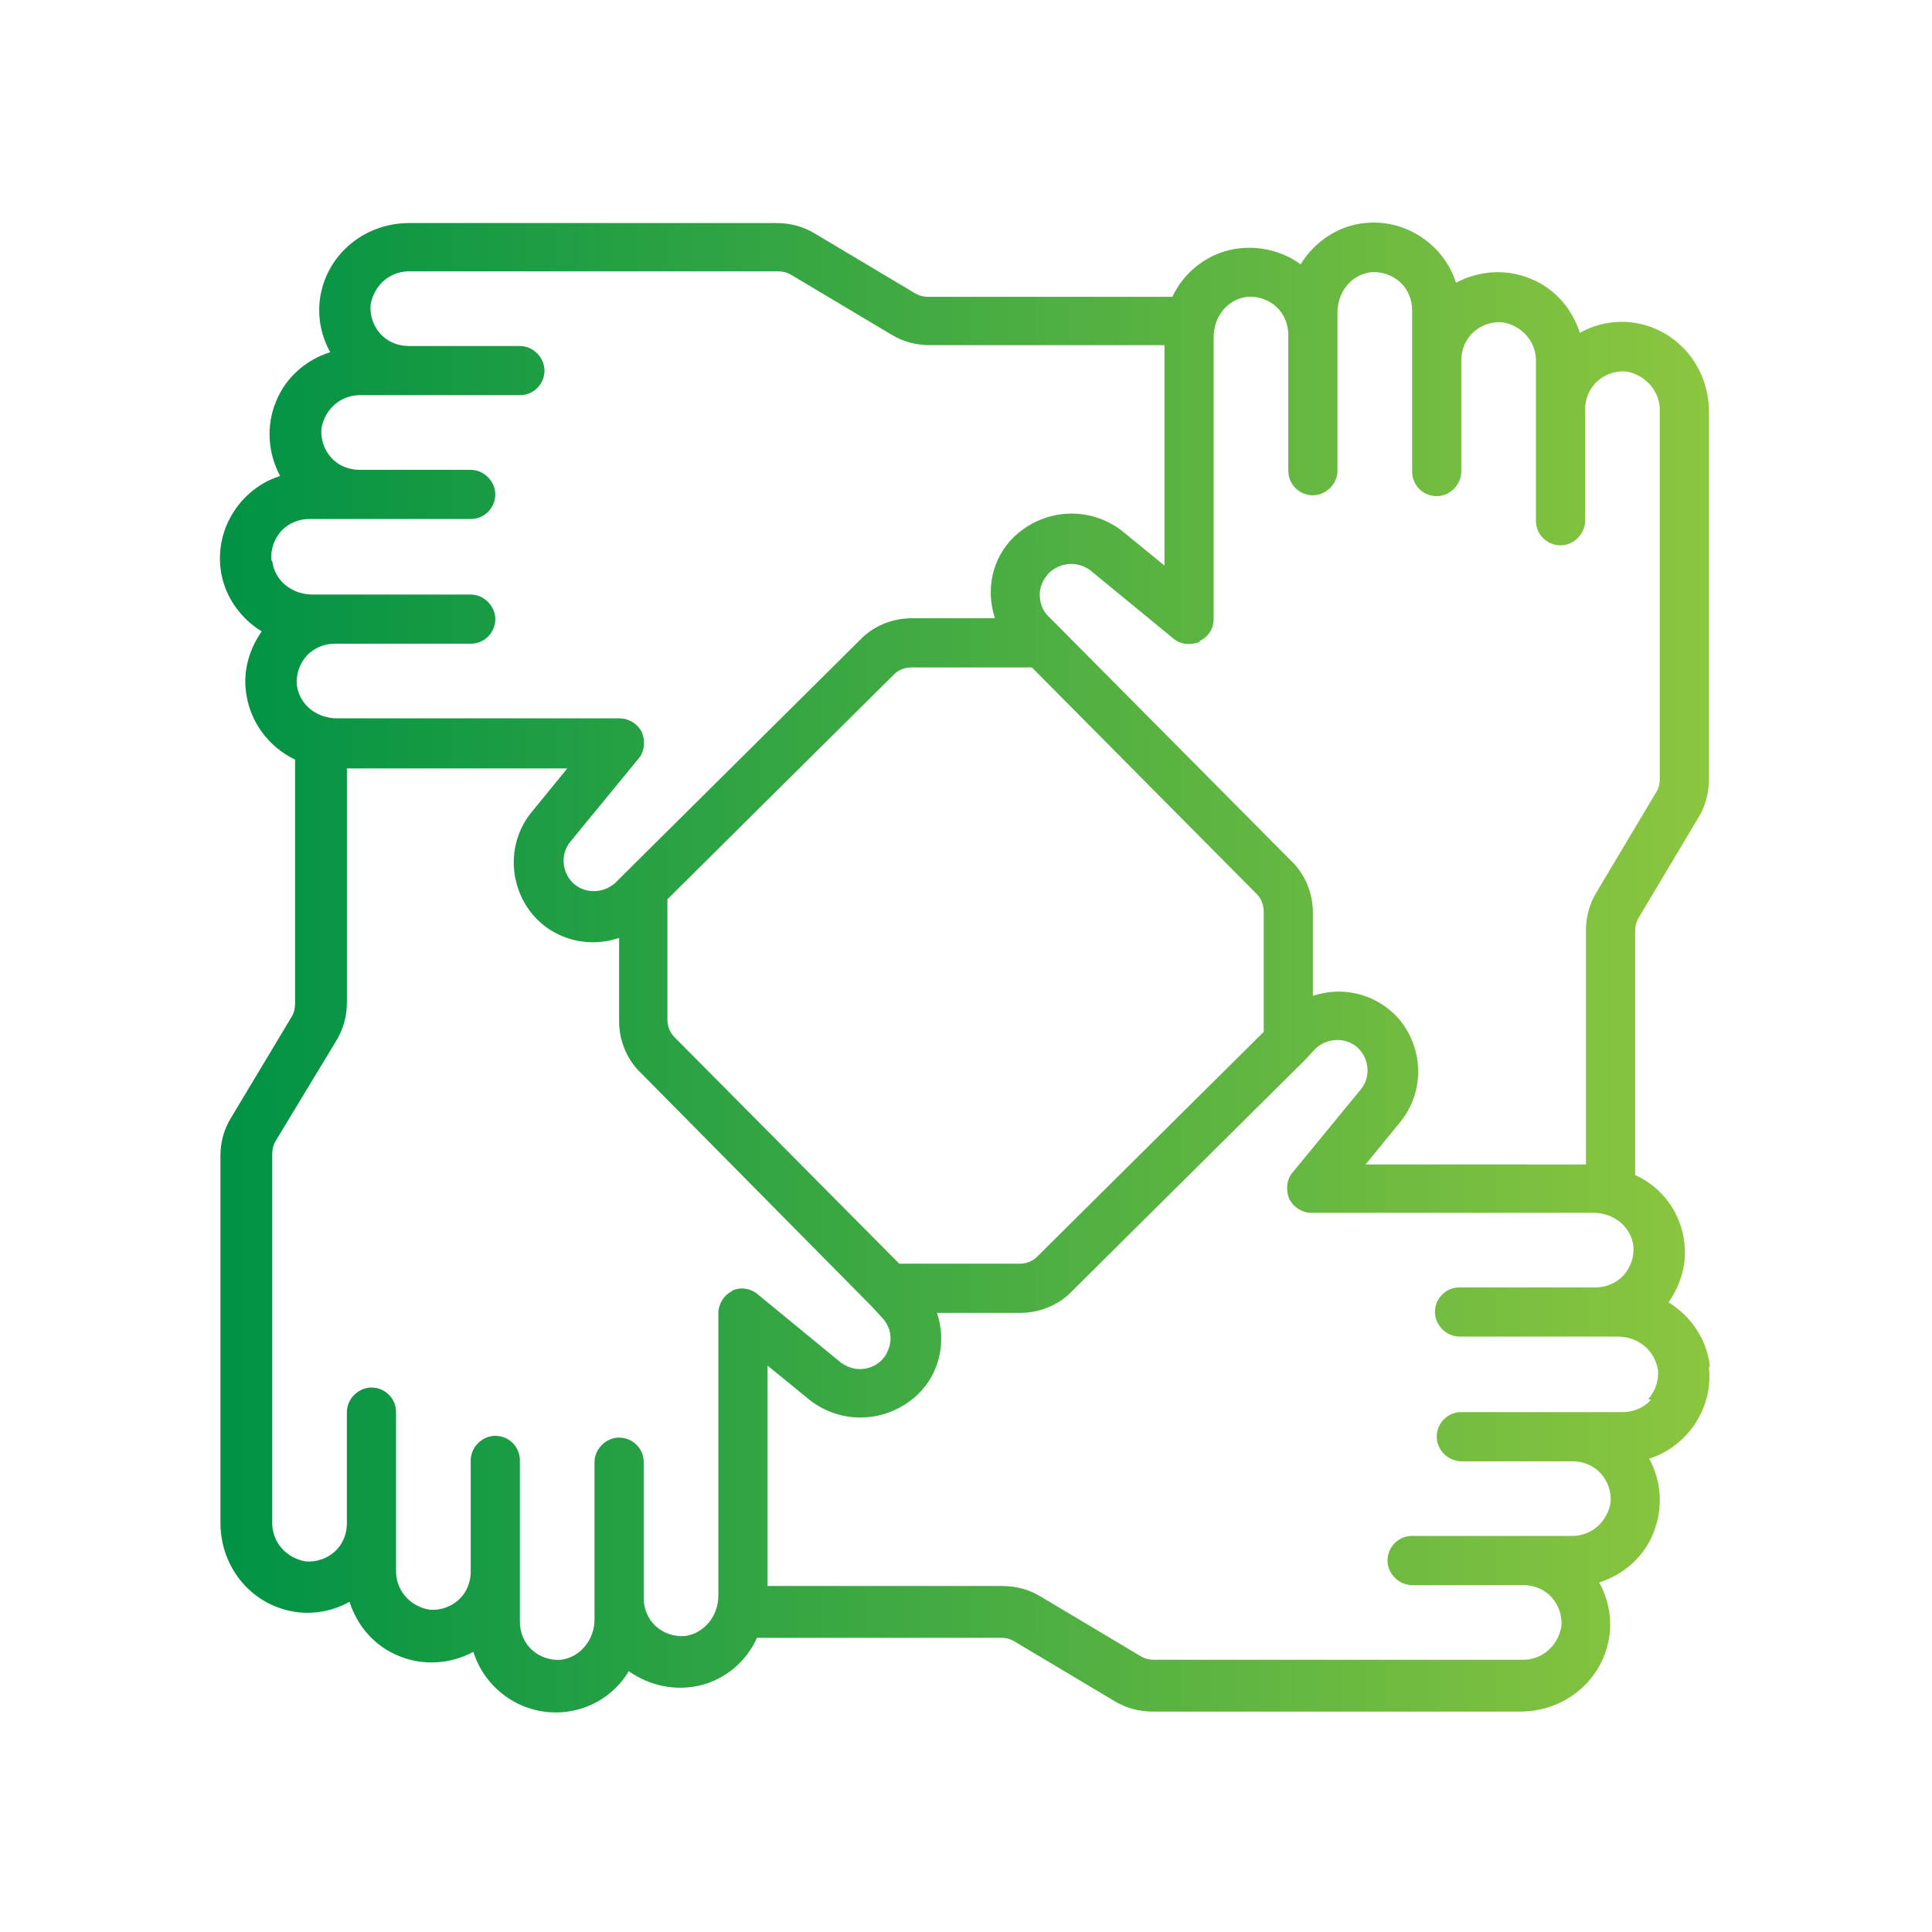
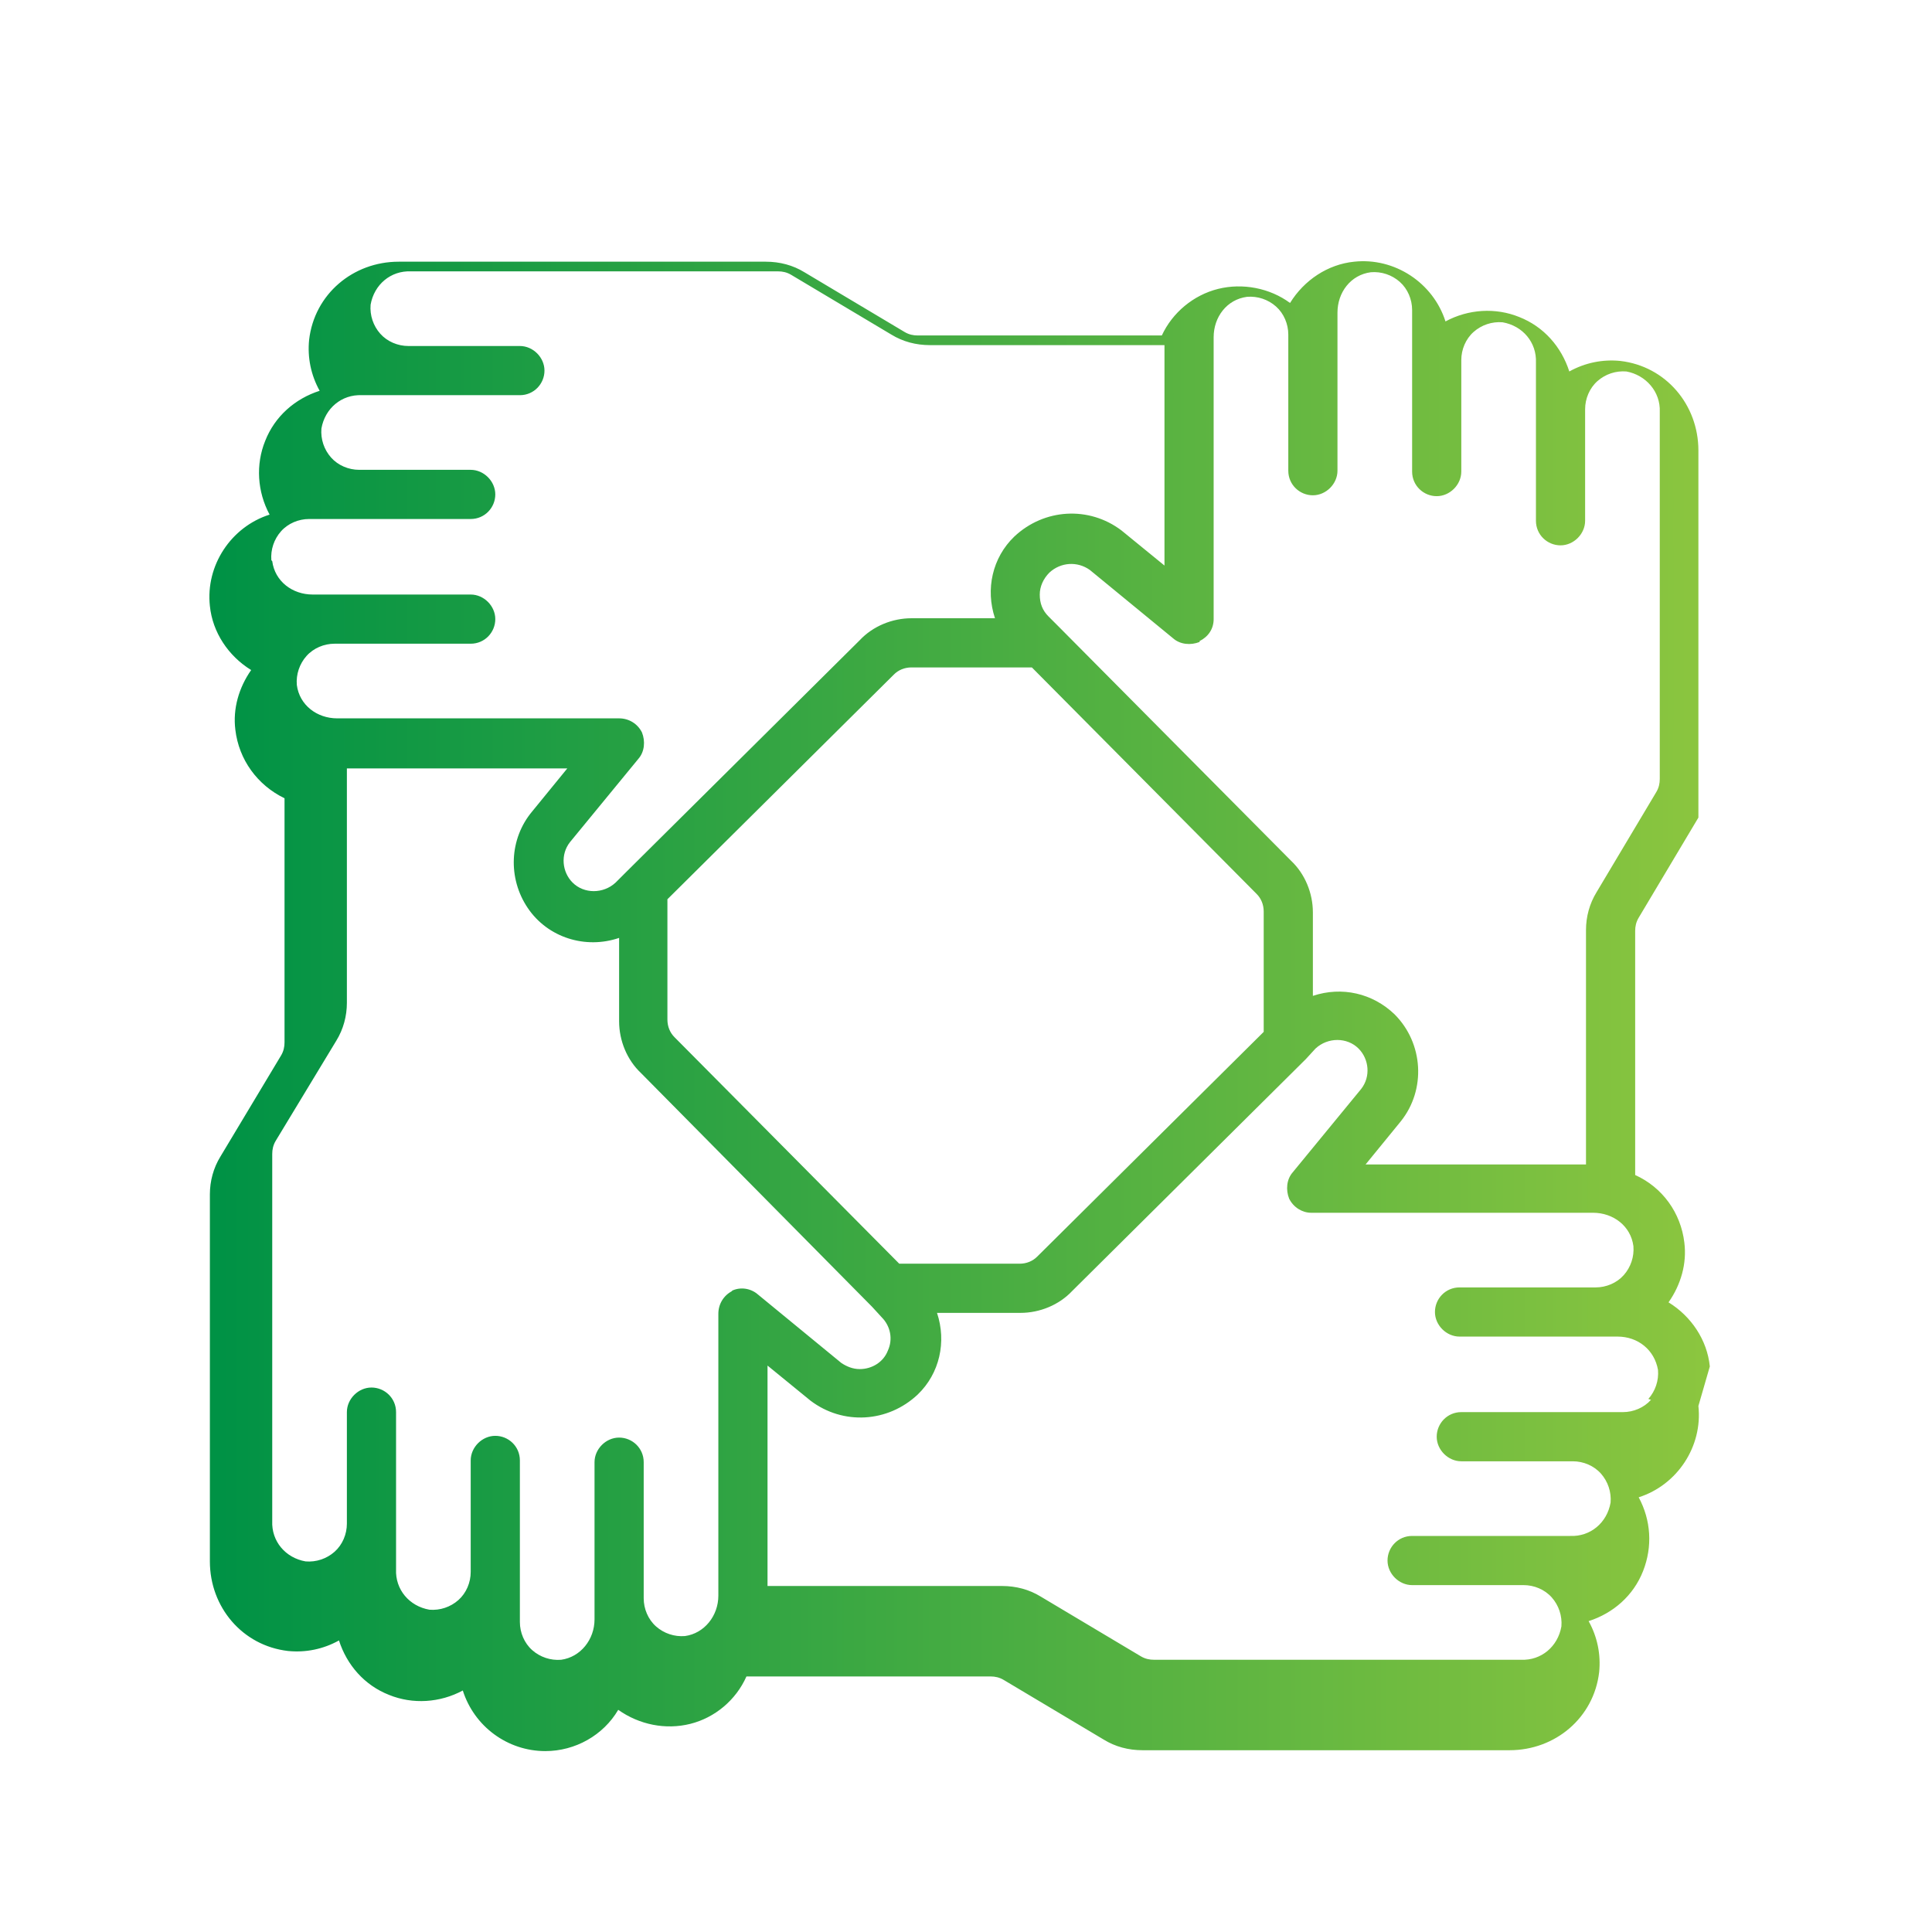
<svg xmlns="http://www.w3.org/2000/svg" id="Layer_1" data-name="Layer 1" version="1.1" viewBox="0 0 220 220">
  <defs>
    <style>
      .cls-1 {
        fill: url(#New_Gradient_Swatch_1);
        stroke-width: 0px;
      }
    </style>
    <linearGradient id="New_Gradient_Swatch_1" data-name="New Gradient Swatch 1" x1="25.2" y1="110" x2="194.8" y2="110" gradientUnits="userSpaceOnUse">
      <stop offset="0" stop-color="#009245" />
      <stop offset="1" stop-color="#8cc63f" />
    </linearGradient>
  </defs>
-   <path class="cls-1" d="M194.7,155.6c-.3-3-2.1-5.7-4.7-7.3,1.4-2,2.1-4.4,1.8-6.8-.4-3.4-2.5-6.3-5.6-7.7v-27.8c0-.5.1-1,.4-1.5l6.8-11.4c.8-1.3,1.2-2.8,1.2-4.4v-41.8c0-5.2-3.7-9.6-8.9-10.2h0c-2-.2-4,.2-5.8,1.2-.9-2.8-2.9-5.1-5.7-6.2-2.7-1.1-5.8-.9-8.4.5-1.4-4.4-5.8-7.3-10.4-6.8-3,.3-5.7,2.1-7.3,4.7-2.3-1.7-5.4-2.3-8.2-1.6-2.8.7-5.2,2.7-6.4,5.3h-27.8c-.5,0-1-.1-1.5-.4l-11.4-6.8c-1.3-.8-2.8-1.2-4.4-1.2h-41.8c-5.2,0-9.6,3.7-10.2,8.9-.2,2,.2,4,1.2,5.8-2.8.9-5.1,2.9-6.2,5.7-1.1,2.7-.9,5.8.5,8.4-4.4,1.4-7.3,5.8-6.8,10.4.3,3,2.1,5.7,4.7,7.3-1.4,2-2.1,4.4-1.8,6.8.4,3.4,2.5,6.3,5.6,7.8v27.8c0,.5-.1,1-.4,1.5l-6.9,11.5c-.8,1.3-1.2,2.8-1.2,4.3v41.8c0,5.2,3.7,9.6,8.9,10.2,2,.2,4-.2,5.8-1.2.9,2.8,2.9,5.1,5.7,6.2,2.7,1.1,5.8.9,8.4-.5,1.3,4.1,5.1,6.9,9.4,6.9,3.4,0,6.6-1.8,8.3-4.7,2.4,1.7,5.4,2.3,8.2,1.6,2.8-.7,5.2-2.7,6.4-5.4h27.8c.5,0,1,.1,1.5.4l11.4,6.8c1.3.8,2.8,1.2,4.4,1.2h41.8c5.2,0,9.6-3.7,10.2-8.9.2-2-.2-4-1.2-5.8,2.8-.9,5.1-2.9,6.2-5.7s.9-5.8-.5-8.4c4.4-1.4,7.3-5.8,6.8-10.4ZM136.6,73c1-.5,1.6-1.4,1.6-2.5v-32.1c0-2.3,1.5-4.3,3.8-4.6,1.2-.1,2.4.3,3.3,1.1.9.8,1.4,2,1.4,3.2v15.5c0,1.6,1.3,2.8,2.8,2.8s2.8-1.3,2.8-2.8v-18c0-2.3,1.5-4.3,3.8-4.6,1.2-.1,2.4.3,3.3,1.1.9.8,1.4,2,1.4,3.2v18.4c0,1.6,1.3,2.8,2.8,2.8s2.8-1.3,2.8-2.8v-12.7c0-1.2.5-2.4,1.4-3.2s2.1-1.2,3.3-1.1c2.3.4,3.9,2.3,3.8,4.6v18c0,1.6,1.3,2.8,2.8,2.8s2.8-1.3,2.8-2.8v-12.7c0-1.2.5-2.4,1.4-3.2.9-.8,2.1-1.2,3.3-1.1,2.2.4,3.9,2.3,3.8,4.6v41.8c0,.5-.1,1-.4,1.5l-6.8,11.4c-.8,1.3-1.2,2.8-1.2,4.3v26.7h-25.1l4-4.9c2.9-3.6,2.6-8.9-.7-12.2-2.5-2.4-6-3.2-9.3-2.1v-9.5c0-2.2-.9-4.4-2.5-5.9l-26.4-26.6h0c0,0-1.2-1.2-1.2-1.2-.7-.7-1-1.5-1-2.5,0-.9.4-1.8,1.1-2.5,1.3-1.2,3.2-1.3,4.6-.3l9.5,7.8c.8.7,2,.8,3,.4ZM143.9,103.8v13.7l-25.8,25.6c-.5.5-1.2.8-2,.8h-13.7l-25.6-25.8c-.5-.5-.8-1.2-.8-2v-13.7l25.8-25.6c.5-.5,1.2-.8,2-.8h13.7l25.6,25.8c.5.5.8,1.2.8,2ZM30.9,63.8c-.1-1.2.3-2.4,1.1-3.3.8-.9,2-1.4,3.2-1.4h18.4c1.6,0,2.8-1.3,2.8-2.8s-1.3-2.8-2.8-2.8h-12.7c-1.2,0-2.4-.5-3.2-1.4-.8-.9-1.2-2.1-1.1-3.3.4-2.3,2.3-3.9,4.6-3.8h18c1.6,0,2.8-1.3,2.8-2.8s-1.3-2.8-2.8-2.8h-12.7c-1.2,0-2.4-.5-3.2-1.4-.8-.9-1.2-2.1-1.1-3.3.4-2.3,2.3-3.9,4.6-3.8h41.8c.5,0,1,.1,1.5.4l11.4,6.8c1.3.8,2.8,1.2,4.4,1.2h26.7v25.1l-4.9-4c-3.7-2.8-8.8-2.5-12.2.7-2.5,2.4-3.3,6-2.2,9.3h-9.5c-2.2,0-4.4.9-5.9,2.5l-26.6,26.4h0c0,0-1.2,1.2-1.2,1.2-1.4,1.3-3.6,1.3-4.9,0-1.2-1.2-1.4-3.2-.3-4.6l7.8-9.5c.7-.8.8-2,.4-3-.5-1-1.5-1.6-2.6-1.6h-32.1c-2.3,0-4.3-1.5-4.6-3.8-.1-1.2.3-2.4,1.1-3.3s2-1.4,3.2-1.4h15.5c1.6,0,2.8-1.3,2.8-2.8s-1.3-2.8-2.8-2.8h-18c-2.3,0-4.3-1.5-4.6-3.8ZM83.4,147c-1,.5-1.6,1.5-1.6,2.6v32.1c0,2.3-1.6,4.3-3.8,4.6h0c-1.2.1-2.4-.3-3.3-1.1-.9-.8-1.4-2-1.4-3.2h0v-15.5c0-1.6-1.3-2.8-2.8-2.8s-2.8,1.3-2.8,2.8v15.5h0v2.4c0,2.3-1.6,4.3-3.8,4.6-1.2.1-2.4-.3-3.3-1.1-.9-.8-1.4-2-1.4-3.2v-5.7h0v-12.7c0-1.6-1.3-2.8-2.8-2.8s-2.8,1.3-2.8,2.8v12.7h0c0,1.2-.5,2.4-1.4,3.2-.9.8-2.1,1.2-3.3,1.1-2.3-.4-3.9-2.3-3.8-4.6v-5.2h0v-12.7c0-1.6-1.3-2.8-2.8-2.8s-2.8,1.3-2.8,2.8v12.7h0c0,1.2-.5,2.4-1.4,3.2s-2.1,1.2-3.3,1.1c-2.3-.4-3.9-2.3-3.8-4.6v-41.8c0-.5.1-1,.4-1.5l6.9-11.4c.8-1.3,1.2-2.8,1.2-4.3v-26.7h25.1l-4,4.9c-2.6,3.1-2.8,7.6-.5,11s6.6,4.7,10.4,3.4v9.5c0,2.2.9,4.4,2.5,5.9l26.3,26.6s0,0,0,0l1.1,1.2c1,1,1.3,2.5.7,3.8-.5,1.3-1.8,2.1-3.2,2.1-.8,0-1.5-.3-2.1-.7l-9.5-7.8c-.8-.7-2-.9-3-.4ZM188,159.4c-.8.9-2,1.4-3.2,1.4h-18.4c-1.6,0-2.8,1.3-2.8,2.8s1.3,2.8,2.8,2.8h12.7c1.2,0,2.4.5,3.2,1.4s1.2,2.1,1.1,3.3c-.4,2.3-2.3,3.9-4.6,3.8h-18c-1.6,0-2.8,1.3-2.8,2.8s1.3,2.8,2.8,2.8h12.7c1.2,0,2.4.5,3.2,1.4.8.9,1.2,2.1,1.1,3.3-.4,2.3-2.3,3.9-4.6,3.8h-41.8c-.5,0-1-.1-1.5-.4l-11.4-6.8c-1.3-.8-2.8-1.2-4.4-1.2h-26.7v-25.1l4.9,4c3.7,2.8,8.8,2.5,12.2-.7,2.5-2.4,3.3-6,2.2-9.3h9.5c2.2,0,4.4-.9,5.9-2.5l26.6-26.4h0c0,0,1.1-1.2,1.1-1.2,1.4-1.3,3.6-1.3,4.9,0,1.2,1.2,1.4,3.2.3,4.6l-7.8,9.5c-.7.8-.8,2-.4,3,.5,1,1.5,1.6,2.5,1.6h32.1c2.3,0,4.3,1.5,4.6,3.8.1,1.2-.3,2.4-1.1,3.3-.8.9-2,1.4-3.2,1.4h-15.5c-1.6,0-2.8,1.3-2.8,2.8s1.3,2.8,2.8,2.8h18c2.3,0,4.2,1.5,4.6,3.8.1,1.2-.3,2.4-1.1,3.3Z" />
+   <path class="cls-1" d="M194.7,155.6c-.3-3-2.1-5.7-4.7-7.3,1.4-2,2.1-4.4,1.8-6.8-.4-3.4-2.5-6.3-5.6-7.7v-27.8c0-.5.1-1,.4-1.5l6.8-11.4v-41.8c0-5.2-3.7-9.6-8.9-10.2h0c-2-.2-4,.2-5.8,1.2-.9-2.8-2.9-5.1-5.7-6.2-2.7-1.1-5.8-.9-8.4.5-1.4-4.4-5.8-7.3-10.4-6.8-3,.3-5.7,2.1-7.3,4.7-2.3-1.7-5.4-2.3-8.2-1.6-2.8.7-5.2,2.7-6.4,5.3h-27.8c-.5,0-1-.1-1.5-.4l-11.4-6.8c-1.3-.8-2.8-1.2-4.4-1.2h-41.8c-5.2,0-9.6,3.7-10.2,8.9-.2,2,.2,4,1.2,5.8-2.8.9-5.1,2.9-6.2,5.7-1.1,2.7-.9,5.8.5,8.4-4.4,1.4-7.3,5.8-6.8,10.4.3,3,2.1,5.7,4.7,7.3-1.4,2-2.1,4.4-1.8,6.8.4,3.4,2.5,6.3,5.6,7.8v27.8c0,.5-.1,1-.4,1.5l-6.9,11.5c-.8,1.3-1.2,2.8-1.2,4.3v41.8c0,5.2,3.7,9.6,8.9,10.2,2,.2,4-.2,5.8-1.2.9,2.8,2.9,5.1,5.7,6.2,2.7,1.1,5.8.9,8.4-.5,1.3,4.1,5.1,6.9,9.4,6.9,3.4,0,6.6-1.8,8.3-4.7,2.4,1.7,5.4,2.3,8.2,1.6,2.8-.7,5.2-2.7,6.4-5.4h27.8c.5,0,1,.1,1.5.4l11.4,6.8c1.3.8,2.8,1.2,4.4,1.2h41.8c5.2,0,9.6-3.7,10.2-8.9.2-2-.2-4-1.2-5.8,2.8-.9,5.1-2.9,6.2-5.7s.9-5.8-.5-8.4c4.4-1.4,7.3-5.8,6.8-10.4ZM136.6,73c1-.5,1.6-1.4,1.6-2.5v-32.1c0-2.3,1.5-4.3,3.8-4.6,1.2-.1,2.4.3,3.3,1.1.9.8,1.4,2,1.4,3.2v15.5c0,1.6,1.3,2.8,2.8,2.8s2.8-1.3,2.8-2.8v-18c0-2.3,1.5-4.3,3.8-4.6,1.2-.1,2.4.3,3.3,1.1.9.8,1.4,2,1.4,3.2v18.4c0,1.6,1.3,2.8,2.8,2.8s2.8-1.3,2.8-2.8v-12.7c0-1.2.5-2.4,1.4-3.2s2.1-1.2,3.3-1.1c2.3.4,3.9,2.3,3.8,4.6v18c0,1.6,1.3,2.8,2.8,2.8s2.8-1.3,2.8-2.8v-12.7c0-1.2.5-2.4,1.4-3.2.9-.8,2.1-1.2,3.3-1.1,2.2.4,3.9,2.3,3.8,4.6v41.8c0,.5-.1,1-.4,1.5l-6.8,11.4c-.8,1.3-1.2,2.8-1.2,4.3v26.7h-25.1l4-4.9c2.9-3.6,2.6-8.9-.7-12.2-2.5-2.4-6-3.2-9.3-2.1v-9.5c0-2.2-.9-4.4-2.5-5.9l-26.4-26.6h0c0,0-1.2-1.2-1.2-1.2-.7-.7-1-1.5-1-2.5,0-.9.4-1.8,1.1-2.5,1.3-1.2,3.2-1.3,4.6-.3l9.5,7.8c.8.7,2,.8,3,.4ZM143.9,103.8v13.7l-25.8,25.6c-.5.5-1.2.8-2,.8h-13.7l-25.6-25.8c-.5-.5-.8-1.2-.8-2v-13.7l25.8-25.6c.5-.5,1.2-.8,2-.8h13.7l25.6,25.8c.5.5.8,1.2.8,2ZM30.9,63.8c-.1-1.2.3-2.4,1.1-3.3.8-.9,2-1.4,3.2-1.4h18.4c1.6,0,2.8-1.3,2.8-2.8s-1.3-2.8-2.8-2.8h-12.7c-1.2,0-2.4-.5-3.2-1.4-.8-.9-1.2-2.1-1.1-3.3.4-2.3,2.3-3.9,4.6-3.8h18c1.6,0,2.8-1.3,2.8-2.8s-1.3-2.8-2.8-2.8h-12.7c-1.2,0-2.4-.5-3.2-1.4-.8-.9-1.2-2.1-1.1-3.3.4-2.3,2.3-3.9,4.6-3.8h41.8c.5,0,1,.1,1.5.4l11.4,6.8c1.3.8,2.8,1.2,4.4,1.2h26.7v25.1l-4.9-4c-3.7-2.8-8.8-2.5-12.2.7-2.5,2.4-3.3,6-2.2,9.3h-9.5c-2.2,0-4.4.9-5.9,2.5l-26.6,26.4h0c0,0-1.2,1.2-1.2,1.2-1.4,1.3-3.6,1.3-4.9,0-1.2-1.2-1.4-3.2-.3-4.6l7.8-9.5c.7-.8.8-2,.4-3-.5-1-1.5-1.6-2.6-1.6h-32.1c-2.3,0-4.3-1.5-4.6-3.8-.1-1.2.3-2.4,1.1-3.3s2-1.4,3.2-1.4h15.5c1.6,0,2.8-1.3,2.8-2.8s-1.3-2.8-2.8-2.8h-18c-2.3,0-4.3-1.5-4.6-3.8ZM83.4,147c-1,.5-1.6,1.5-1.6,2.6v32.1c0,2.3-1.6,4.3-3.8,4.6h0c-1.2.1-2.4-.3-3.3-1.1-.9-.8-1.4-2-1.4-3.2h0v-15.5c0-1.6-1.3-2.8-2.8-2.8s-2.8,1.3-2.8,2.8v15.5h0v2.4c0,2.3-1.6,4.3-3.8,4.6-1.2.1-2.4-.3-3.3-1.1-.9-.8-1.4-2-1.4-3.2v-5.7h0v-12.7c0-1.6-1.3-2.8-2.8-2.8s-2.8,1.3-2.8,2.8v12.7h0c0,1.2-.5,2.4-1.4,3.2-.9.8-2.1,1.2-3.3,1.1-2.3-.4-3.9-2.3-3.8-4.6v-5.2h0v-12.7c0-1.6-1.3-2.8-2.8-2.8s-2.8,1.3-2.8,2.8v12.7h0c0,1.2-.5,2.4-1.4,3.2s-2.1,1.2-3.3,1.1c-2.3-.4-3.9-2.3-3.8-4.6v-41.8c0-.5.1-1,.4-1.5l6.9-11.4c.8-1.3,1.2-2.8,1.2-4.3v-26.7h25.1l-4,4.9c-2.6,3.1-2.8,7.6-.5,11s6.6,4.7,10.4,3.4v9.5c0,2.2.9,4.4,2.5,5.9l26.3,26.6s0,0,0,0l1.1,1.2c1,1,1.3,2.5.7,3.8-.5,1.3-1.8,2.1-3.2,2.1-.8,0-1.5-.3-2.1-.7l-9.5-7.8c-.8-.7-2-.9-3-.4ZM188,159.4c-.8.9-2,1.4-3.2,1.4h-18.4c-1.6,0-2.8,1.3-2.8,2.8s1.3,2.8,2.8,2.8h12.7c1.2,0,2.4.5,3.2,1.4s1.2,2.1,1.1,3.3c-.4,2.3-2.3,3.9-4.6,3.8h-18c-1.6,0-2.8,1.3-2.8,2.8s1.3,2.8,2.8,2.8h12.7c1.2,0,2.4.5,3.2,1.4.8.9,1.2,2.1,1.1,3.3-.4,2.3-2.3,3.9-4.6,3.8h-41.8c-.5,0-1-.1-1.5-.4l-11.4-6.8c-1.3-.8-2.8-1.2-4.4-1.2h-26.7v-25.1l4.9,4c3.7,2.8,8.8,2.5,12.2-.7,2.5-2.4,3.3-6,2.2-9.3h9.5c2.2,0,4.4-.9,5.9-2.5l26.6-26.4h0c0,0,1.1-1.2,1.1-1.2,1.4-1.3,3.6-1.3,4.9,0,1.2,1.2,1.4,3.2.3,4.6l-7.8,9.5c-.7.8-.8,2-.4,3,.5,1,1.5,1.6,2.5,1.6h32.1c2.3,0,4.3,1.5,4.6,3.8.1,1.2-.3,2.4-1.1,3.3-.8.9-2,1.4-3.2,1.4h-15.5c-1.6,0-2.8,1.3-2.8,2.8s1.3,2.8,2.8,2.8h18c2.3,0,4.2,1.5,4.6,3.8.1,1.2-.3,2.4-1.1,3.3Z" />
</svg>